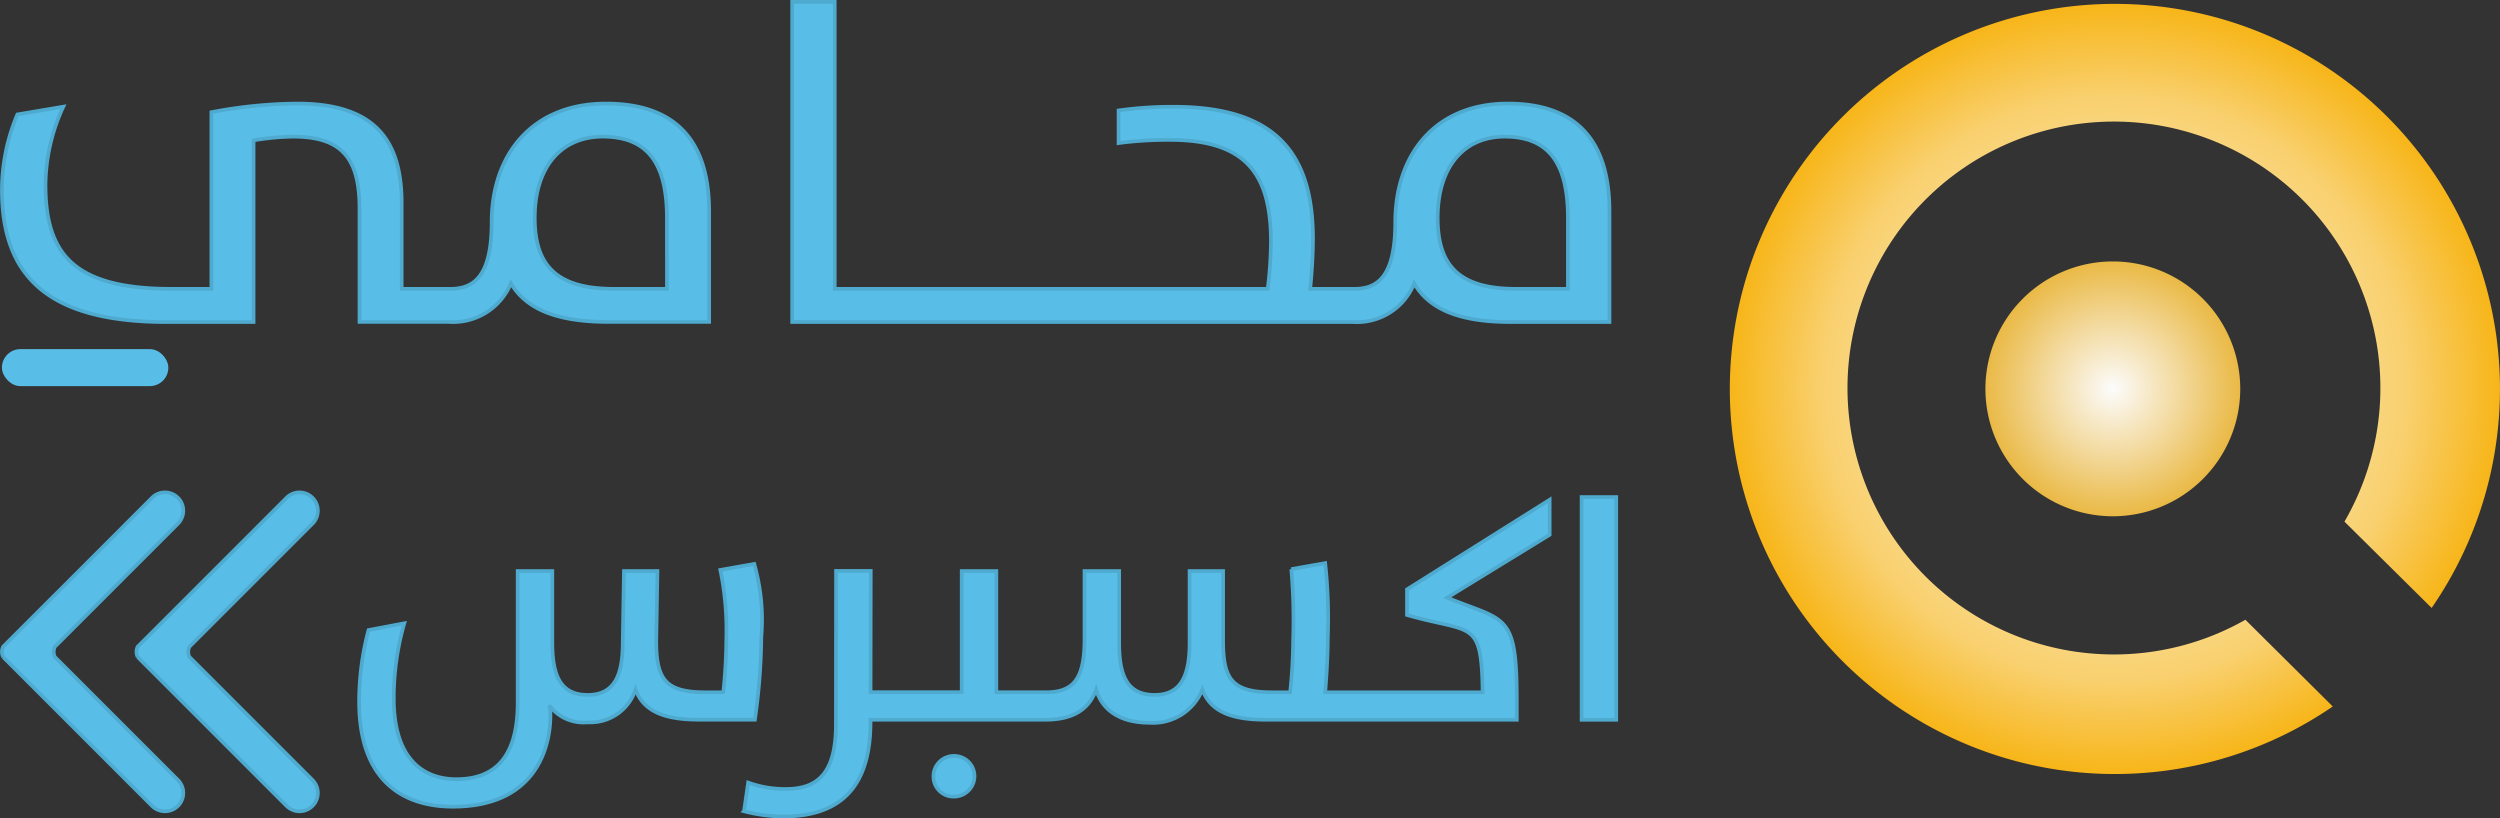
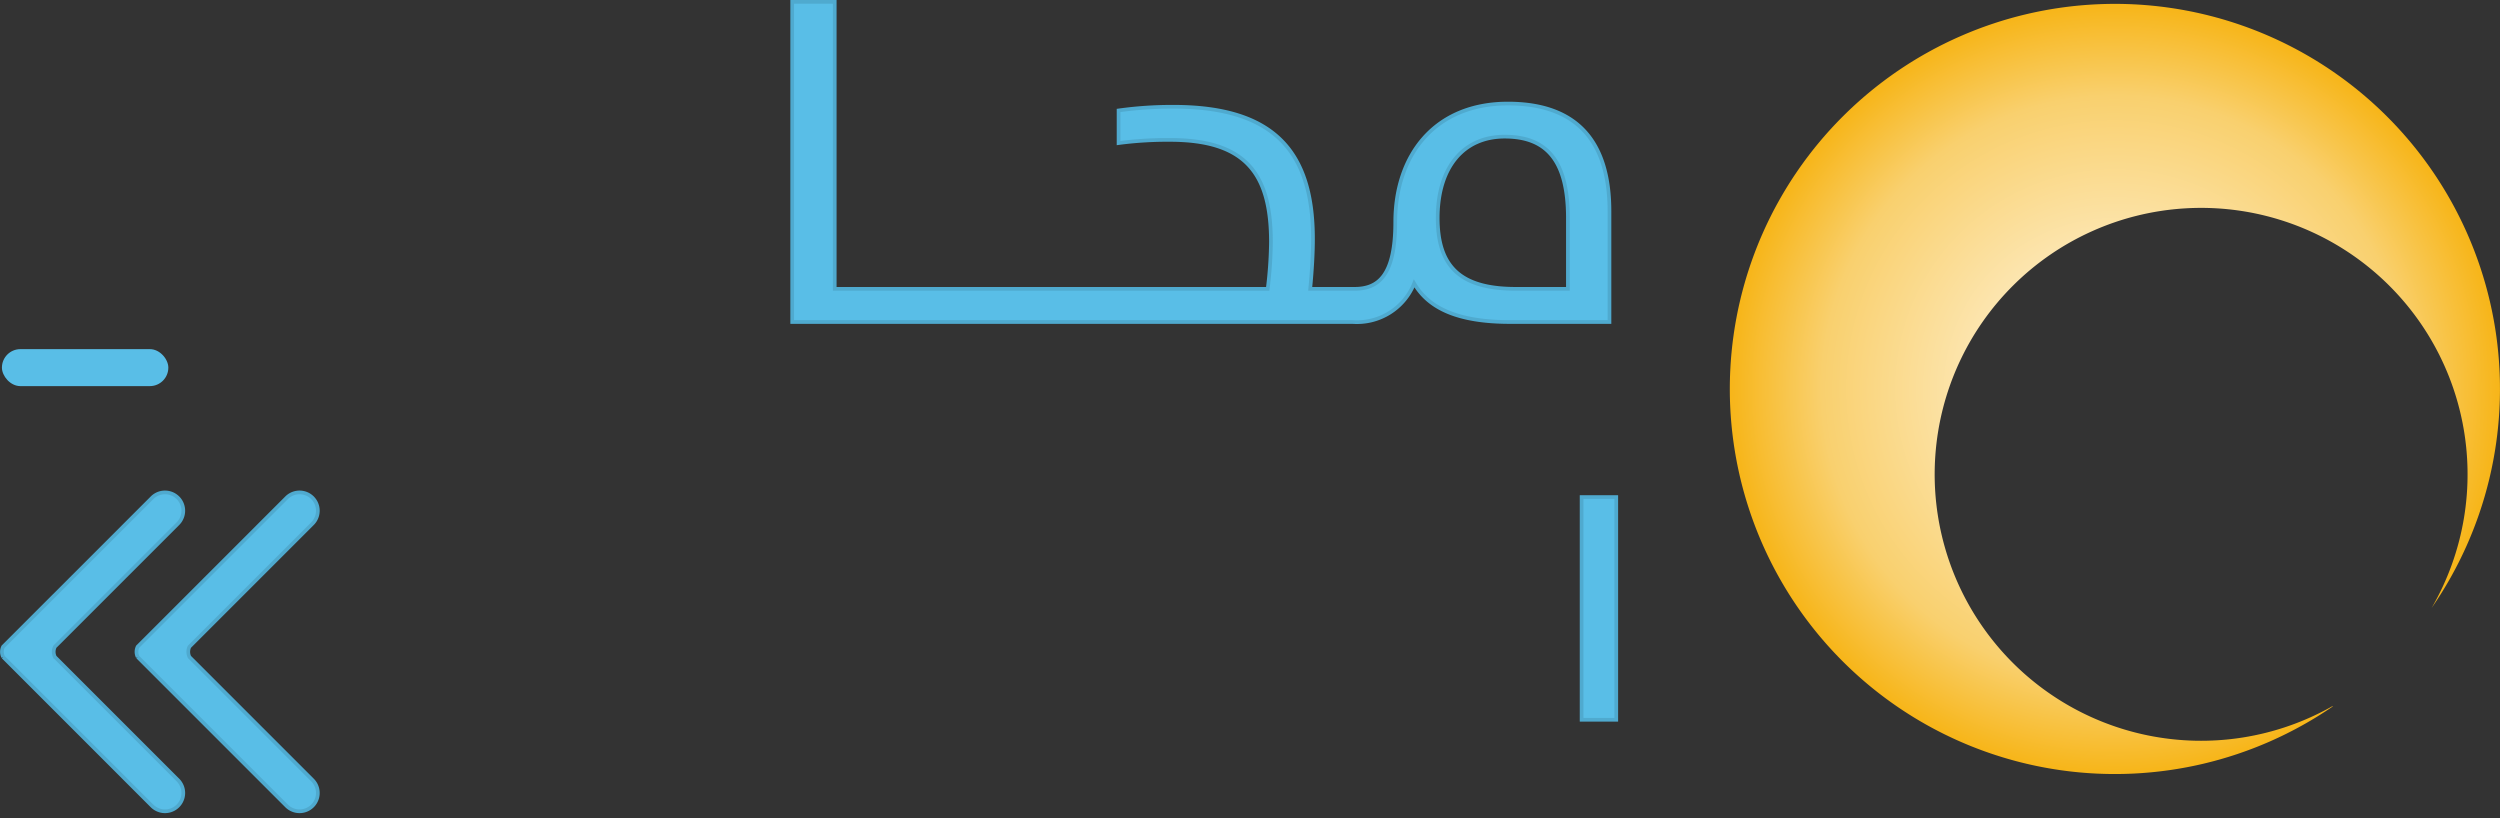
<svg xmlns="http://www.w3.org/2000/svg" width="135.206" height="44.262" viewBox="0 0 135.206 44.262">
  <rect x="0" y="0" width="135.206" height="44.262" fill="#333333" stroke="none" />
  <defs>
    <radialGradient id="radial-gradient" cx="0.5" cy="0.5" r="0.584" gradientUnits="objectBoundingBox">
      <stop offset="0" stop-color="#fcfcfc" />
      <stop offset="1" stop-color="#e7ae27" />
    </radialGradient>
    <radialGradient id="radial-gradient-2" cx="0.5" cy="0.5" r="0.5" gradientUnits="objectBoundingBox">
      <stop offset="0" stop-color="#fffaef" />
      <stop offset="0.76" stop-color="#f9d06e" />
      <stop offset="1" stop-color="#f7b518" />
    </radialGradient>
  </defs>
  <g id="Group_235286" data-name="Group 235286" transform="translate(-1109.896 -62.118)">
    <g id="Group_235256" data-name="Group 235256">
-       <path id="Path_301979" data-name="Path 301979" d="M32.67,18.731c-4.03,0-6.184,2.8-6.184,6.41,0,2.9-.938,3.61-2.23,3.61H21.619V24.11c0-3.365-1.419-5.379-5.652-5.379a25.643,25.643,0,0,0-4.638.467v9.554H9.175c-5.3,0-6.818-1.891-6.818-5.624A10.249,10.249,0,0,1,3.32,18.9L.836,19.32A10.53,10.53,0,0,0,0,23.4c0,4.666,2.484,7.147,8.9,7.147H13.61V20.72a13.877,13.877,0,0,1,2.129-.2c2.56,0,3.6,1.08,3.6,3.88v6.14h4.817a3.384,3.384,0,0,0,3.371-2.088c.786,1.326,2.357,2.088,5.272,2.088h5.449V24.552c0-3.758-1.774-5.821-5.576-5.821m3.295,10.02H33.1c-3.067,0-4.283-1.228-4.283-3.831,0-2.751,1.419-4.4,3.675-4.4s3.472,1.228,3.472,4.4Z" transform="translate(1110 48.988)" fill="#59bee7" stroke="#4faacf" stroke-width="0.2" />
      <path id="Path_301980" data-name="Path 301980" d="M182.327,5.5c-3.97,0-6.093,2.8-6.093,6.41,0,2.9-.924,3.61-2.2,3.61h-2.4c.1-1.031.15-1.94.15-2.7,0-4.666-2.048-7.147-7.542-7.147a20.964,20.964,0,0,0-2.972.2V7.637a20.188,20.188,0,0,1,2.772-.172c4.1,0,5.469,1.817,5.469,5.526a22.278,22.278,0,0,1-.175,2.53H145.919V0h-2.3V17.314h30.316a3.331,3.331,0,0,0,3.321-2.088c.774,1.326,2.322,2.088,5.194,2.088h5.369V11.321c0-3.758-1.748-5.821-5.494-5.821m3.246,10.02h-2.822c-3.022,0-4.22-1.228-4.22-3.831,0-2.751,1.4-4.4,3.621-4.4s3.421,1.228,3.421,4.4Z" transform="translate(1009.121 62.219)" fill="#59bee7" stroke="#4faacf" stroke-width="0.2" />
-       <path id="Path_301981" data-name="Path 301981" d="M85.618,103.04a11.033,11.033,0,0,0-.383-3.949l-1.833.326a16.107,16.107,0,0,1,.322,3.786c0,.733-.061,1.955-.163,2.831h-.937c-2.159,0-2.688-.652-2.688-2.77L80,99.475H78.188l-.065,3.87c0,1.731-.428,2.831-1.894,2.831-1.507,0-1.914-1.1-1.914-2.831v-3.87H72.441V106.6c0,3.116-1.385,4.134-3.32,4.134-1.609,0-3.381-.9-3.381-4.379a14.756,14.756,0,0,1,.57-4.053l-1.935.367a15.042,15.042,0,0,0-.509,3.869c0,4.175,2.261,5.682,5.071,5.682,4.6,0,5.275-3.36,5.275-4.929a2.167,2.167,0,0,0-.061-.55,2.309,2.309,0,0,0,2.077.917,2.574,2.574,0,0,0,2.587-1.772c.428,1.141,1.487,1.629,3.421,1.629h3.035a32.908,32.908,0,0,0,.346-4.481" transform="translate(1065.452 -6.475)" fill="#59bee7" stroke="#4faacf" stroke-width="0.2" />
-       <path id="Path_301982" data-name="Path 301982" d="M170.727,138.864a1.1,1.1,0,0,0-1.1,1.1,1.083,1.083,0,0,0,1.1,1.1,1.113,1.113,0,0,0,1.12-1.1,1.1,1.1,0,0,0-1.12-1.1" transform="translate(990.753 -35.863)" fill="#59bee7" stroke="#4faacf" stroke-width="0.2" />
-       <path id="Path_301983" data-name="Path 301983" d="M170.6,91.224c3.564,1.018,4.029.189,4.09,4.181h-8.514c.081-1,.142-2.078.142-2.994a27.711,27.711,0,0,0-.142-3.993l-1.833.326a32.407,32.407,0,0,1,.1,3.83,28.29,28.29,0,0,1-.163,2.831h-.937c-2.159,0-2.688-.652-2.688-2.77V88.846h-1.813v3.87c0,1.731-.428,2.831-1.894,2.831-1.507,0-1.915-1.079-1.915-2.831v-3.87h-1.874v3.707c0,2.2-.652,2.851-2.1,2.851h-2.668V88.846h-1.874V95.4h-4.929l.009-6.559h-1.874l-.009,8.31c0,2.668-1.018,3.483-2.709,3.483a5.85,5.85,0,0,1-2.037-.346l-.224,1.548a8.45,8.45,0,0,0,2.118.285c3.666,0,4.725-2.24,4.725-5.132v-.1h9.451c1.568,0,2.383-.611,2.75-1.629.305,1.059,1.242,1.792,2.872,1.792a2.871,2.871,0,0,0,2.872-1.792c.428,1.141,1.487,1.629,3.421,1.629h13.585V95.852c0-4.786-.587-4.262-3.764-5.565l5.54-3.4V84.992L170.6,89.839Z" transform="translate(1015.39 4.154)" fill="#59bee7" stroke="#4faacf" stroke-width="0.2" />
      <path id="Path_301993" data-name="Path 301993" d="M0,2.313H1.874V14.358H0Z" transform="translate(1195.433 86.687)" fill="#59bee7" stroke="#4faacf" stroke-width="0.2" />
      <path id="Path_301984" data-name="Path 301984" d="M.717,102.629l3.759,3.759,4.3,4.3a.99.99,0,0,0,1.4-1.4l-2.9-2.9-3.759-3.759a.627.627,0,0,1,0-.561l3.759-3.759,2.9-2.9a.99.99,0,0,0-1.4-1.4l-4.3,4.3L.717,102.067a.627.627,0,0,0,0,.561" transform="translate(1109.35 -4.977)" fill="#59bee7" stroke="#4faacf" stroke-width="0.2" />
      <path id="Path_301985" data-name="Path 301985" d="M25.5,102.629l3.759,3.759,4.3,4.3a.99.99,0,0,0,1.4-1.4l-2.9-2.9L28.3,102.629a.627.627,0,0,1,0-.561l3.759-3.759,2.9-2.9a.99.99,0,0,0-1.4-1.4l-4.3,4.3L25.5,102.067a.627.627,0,0,0,0,.561" transform="translate(1091.844 -4.977)" fill="#59bee7" stroke="#4faacf" stroke-width="0.2" />
-       <path id="Path_301986" data-name="Path 301986" d="M377.127,54.694a6.891,6.891,0,1,1-6.891-6.891,6.891,6.891,0,0,1,6.891,6.891" transform="translate(853.927 28.454)" fill="url(#radial-gradient)" />
-       <path id="Path_301987" data-name="Path 301987" d="M348.858,38.345a20.826,20.826,0,1,1,5.348-5.329l-4.715-4.668a14.41,14.41,0,1,0-5.356,5.307Z" transform="translate(887.199 61.981)" fill="url(#radial-gradient-2)" />
+       <path id="Path_301987" data-name="Path 301987" d="M348.858,38.345a20.826,20.826,0,1,1,5.348-5.329a14.41,14.41,0,1,0-5.356,5.307Z" transform="translate(887.199 61.981)" fill="url(#radial-gradient-2)" />
      <rect id="Rectangle_60257" data-name="Rectangle 60257" width="9" height="2" rx="1" transform="translate(1110 81)" fill="#59bee7" />
    </g>
  </g>
</svg>